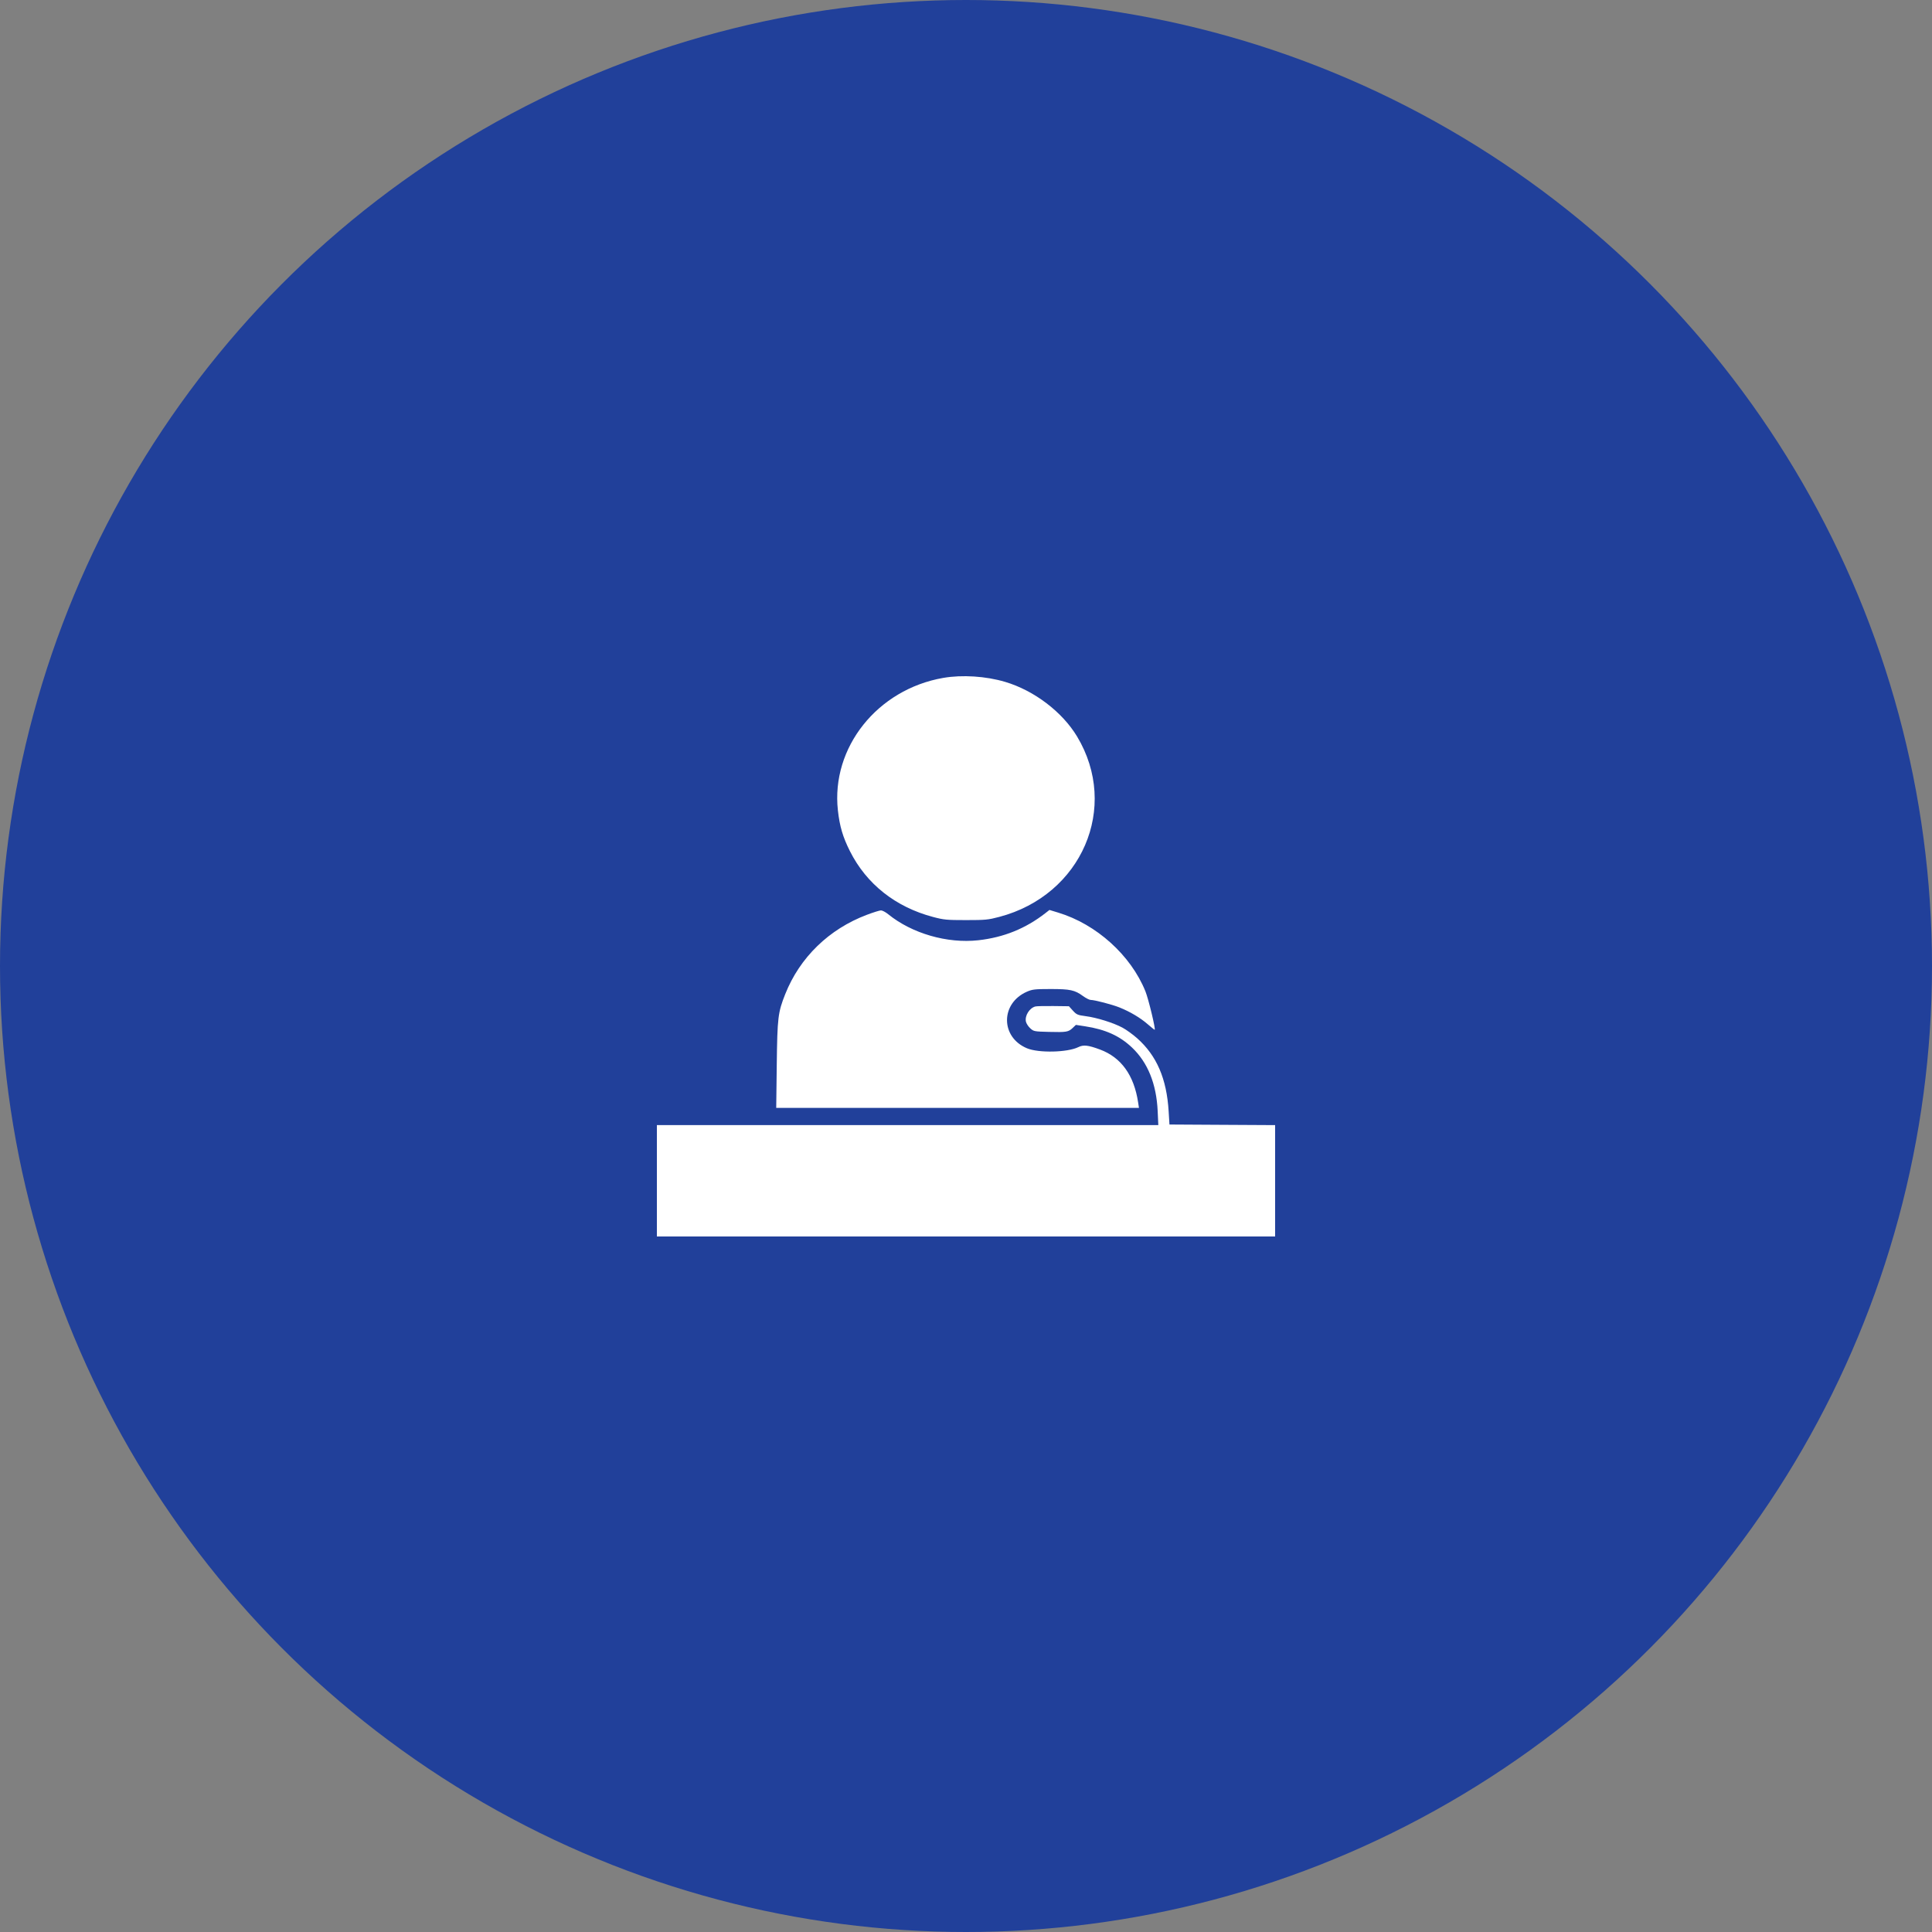
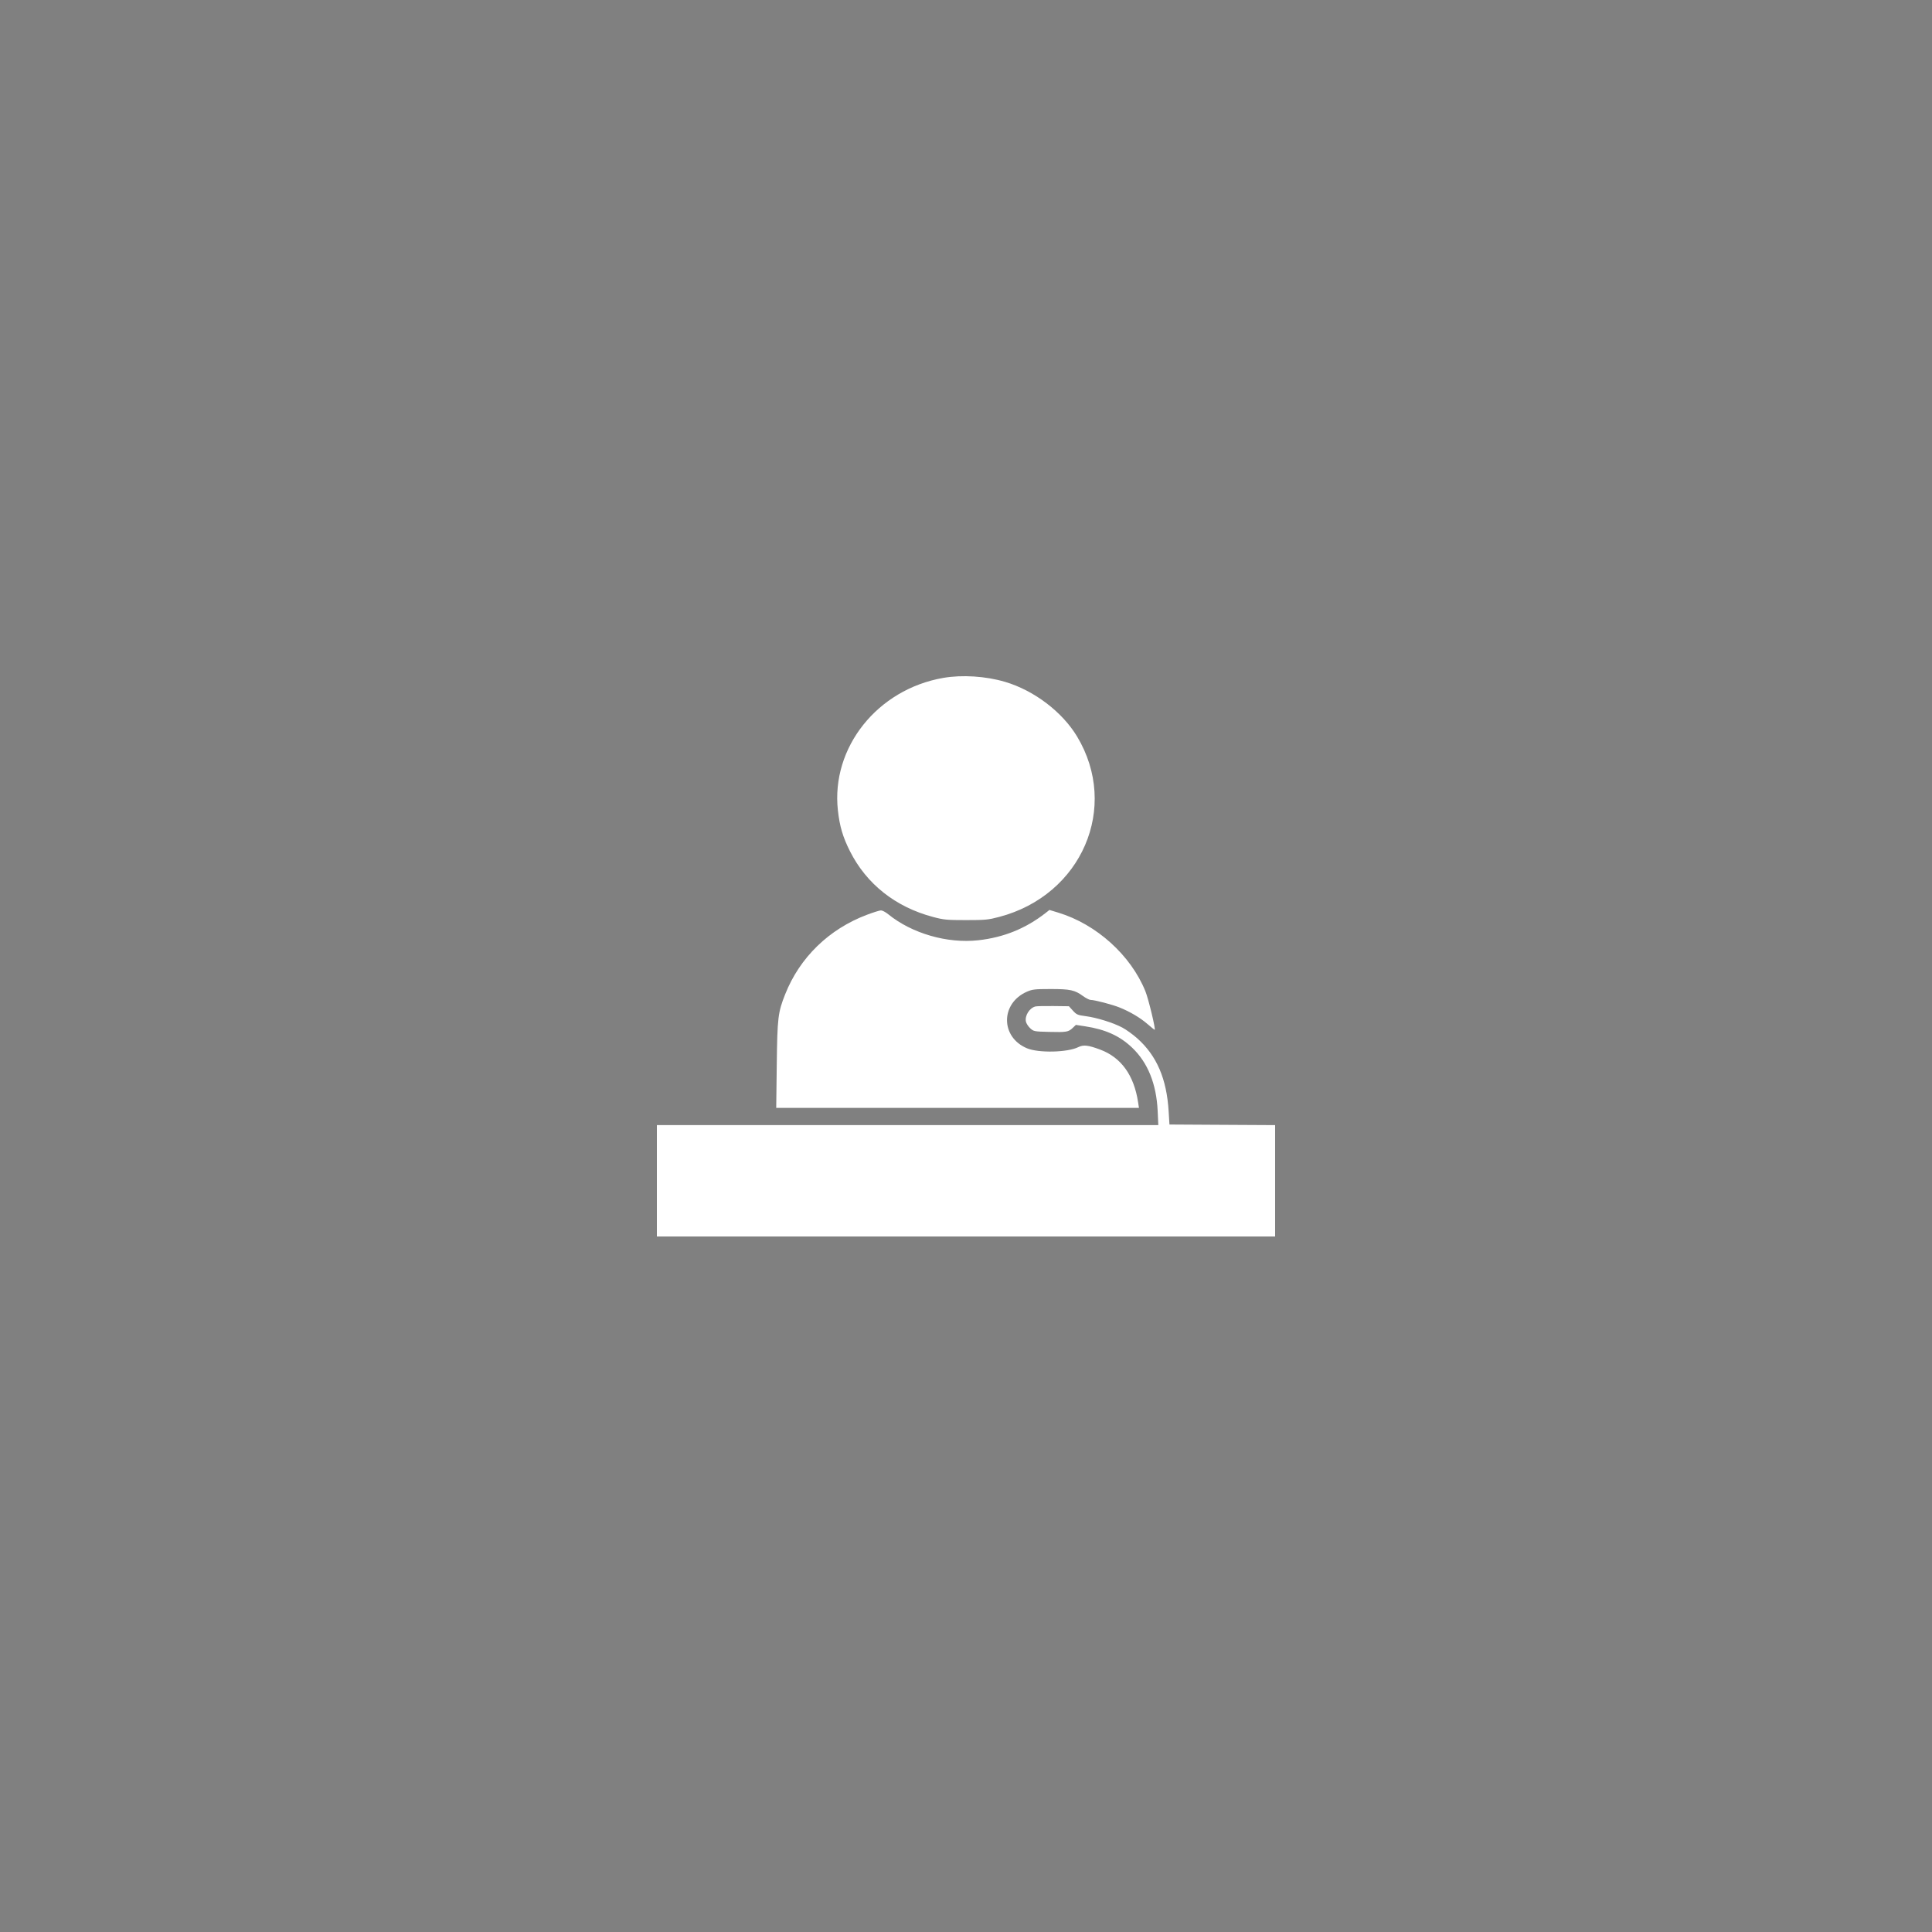
<svg xmlns="http://www.w3.org/2000/svg" width="100" height="100" viewBox="0 0 100 100" fill="none">
  <rect x="0" y="0" width="100" height="100" fill="#808080" stroke="none" />
-   <circle cx="50" cy="50" r="50" fill="#21409A" />
-   <path fill-rule="evenodd" clip-rule="evenodd" d="M48.822 35.088C45.409 35.681 43.011 38.694 43.369 41.942C43.46 42.768 43.624 43.324 43.994 44.059C44.85 45.759 46.353 46.948 48.295 47.462C48.853 47.61 49.001 47.624 50 47.624C51.003 47.624 51.146 47.61 51.719 47.459C55.993 46.334 57.954 41.786 55.748 38.119C54.981 36.845 53.525 35.739 52.027 35.294C51.027 34.997 49.8 34.918 48.822 35.088ZM44.869 47.35C42.908 48.089 41.396 49.559 40.643 51.457C40.267 52.404 40.235 52.671 40.205 55.1L40.177 57.343H49.564H58.952L58.909 57.061C58.696 55.652 58.033 54.732 56.938 54.324C56.325 54.096 56.078 54.068 55.817 54.198C55.254 54.477 53.756 54.511 53.154 54.258C51.778 53.68 51.78 51.929 53.156 51.329C53.436 51.208 53.564 51.193 54.375 51.192C55.393 51.192 55.627 51.242 56.057 51.556C56.209 51.666 56.387 51.756 56.453 51.756C56.654 51.756 57.567 51.994 57.943 52.145C58.487 52.363 59.017 52.677 59.395 53.005C59.582 53.168 59.75 53.302 59.766 53.302C59.83 53.302 59.445 51.702 59.287 51.312C58.533 49.444 56.751 47.836 54.77 47.236L54.32 47.099L54.113 47.261C53.083 48.064 51.95 48.522 50.634 48.668C49.028 48.845 47.2 48.316 45.973 47.32C45.838 47.21 45.669 47.121 45.598 47.122C45.527 47.123 45.199 47.225 44.869 47.35ZM53.594 52.094C53.288 52.17 53.037 52.569 53.101 52.877C53.122 52.974 53.222 53.13 53.323 53.222C53.503 53.386 53.529 53.391 54.291 53.411C55.202 53.434 55.299 53.417 55.522 53.206L55.688 53.048L56.163 53.121C57.22 53.283 57.956 53.616 58.595 54.223C59.409 54.995 59.856 56.102 59.921 57.507L59.954 58.235H46.977H34V61.117V64H50H66V61.118V58.236L63.266 58.221L60.531 58.205L60.489 57.522C60.386 55.833 59.873 54.643 58.861 53.742C58.639 53.545 58.297 53.297 58.101 53.192C57.633 52.941 56.77 52.671 56.198 52.597C55.778 52.542 55.722 52.518 55.533 52.31L55.327 52.083L54.523 52.073C54.081 52.067 53.663 52.077 53.594 52.094Z" fill="white" />
+   <path fill-rule="evenodd" clip-rule="evenodd" d="M48.822 35.088C45.409 35.681 43.011 38.694 43.369 41.942C43.46 42.768 43.624 43.324 43.994 44.059C44.85 45.759 46.353 46.948 48.295 47.462C48.853 47.61 49.001 47.624 50 47.624C51.003 47.624 51.146 47.61 51.719 47.459C55.993 46.334 57.954 41.786 55.748 38.119C54.981 36.845 53.525 35.739 52.027 35.294C51.027 34.997 49.8 34.918 48.822 35.088ZM44.869 47.35C42.908 48.089 41.396 49.559 40.643 51.457C40.267 52.404 40.235 52.671 40.205 55.1L40.177 57.343H49.564H58.952L58.909 57.061C58.696 55.652 58.033 54.732 56.938 54.324C56.325 54.096 56.078 54.068 55.817 54.198C55.254 54.477 53.756 54.511 53.154 54.258C51.778 53.68 51.78 51.929 53.156 51.329C53.436 51.208 53.564 51.193 54.375 51.192C55.393 51.192 55.627 51.242 56.057 51.556C56.209 51.666 56.387 51.756 56.453 51.756C56.654 51.756 57.567 51.994 57.943 52.145C58.487 52.363 59.017 52.677 59.395 53.005C59.582 53.168 59.75 53.302 59.766 53.302C59.83 53.302 59.445 51.702 59.287 51.312C58.533 49.444 56.751 47.836 54.77 47.236L54.32 47.099L54.113 47.261C53.083 48.064 51.95 48.522 50.634 48.668C49.028 48.845 47.2 48.316 45.973 47.32C45.838 47.21 45.669 47.121 45.598 47.122C45.527 47.123 45.199 47.225 44.869 47.35ZM53.594 52.094C53.288 52.17 53.037 52.569 53.101 52.877C53.122 52.974 53.222 53.13 53.323 53.222C53.503 53.386 53.529 53.391 54.291 53.411C55.202 53.434 55.299 53.417 55.522 53.206L55.688 53.048L56.163 53.121C57.22 53.283 57.956 53.616 58.595 54.223C59.409 54.995 59.856 56.102 59.921 57.507L59.954 58.235H46.977H34V61.117V64H50H66V61.118V58.236L63.266 58.221L60.531 58.205L60.489 57.522C60.386 55.833 59.873 54.643 58.861 53.742C58.639 53.545 58.297 53.297 58.101 53.192C57.633 52.941 56.77 52.671 56.198 52.597C55.778 52.542 55.722 52.518 55.533 52.31L55.327 52.083L54.523 52.073C54.081 52.067 53.663 52.077 53.594 52.094" fill="white" />
</svg>